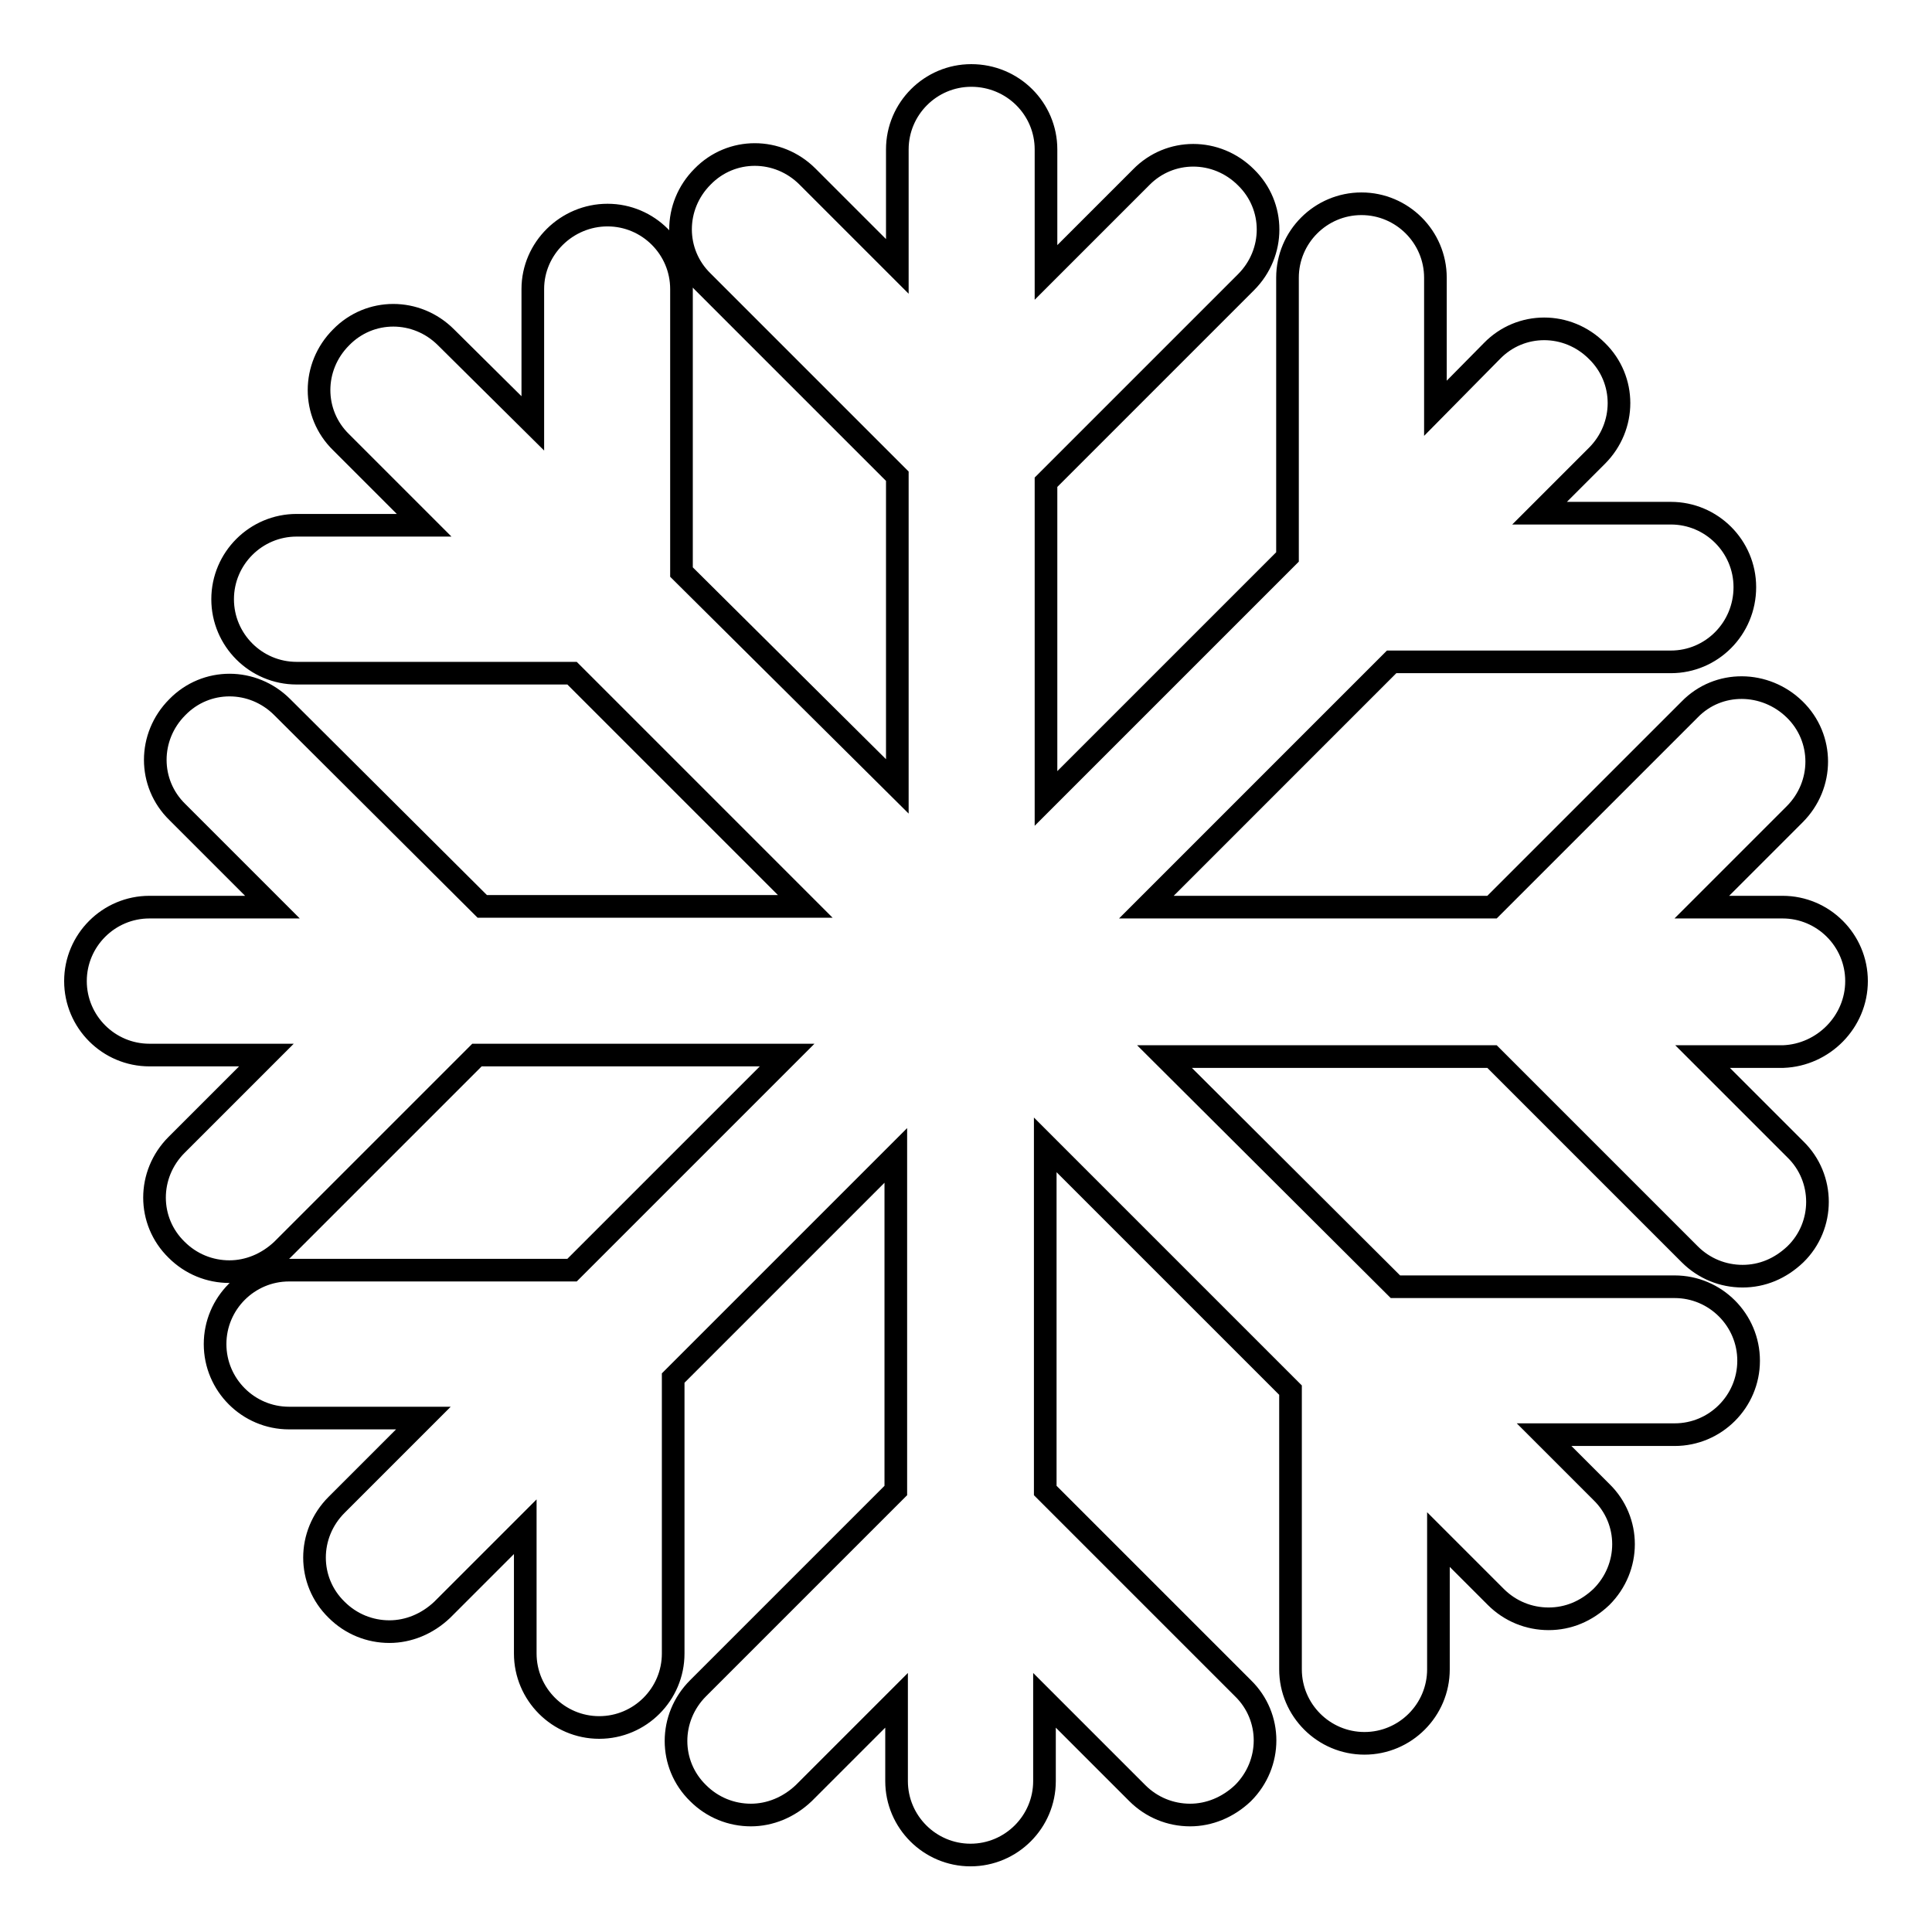
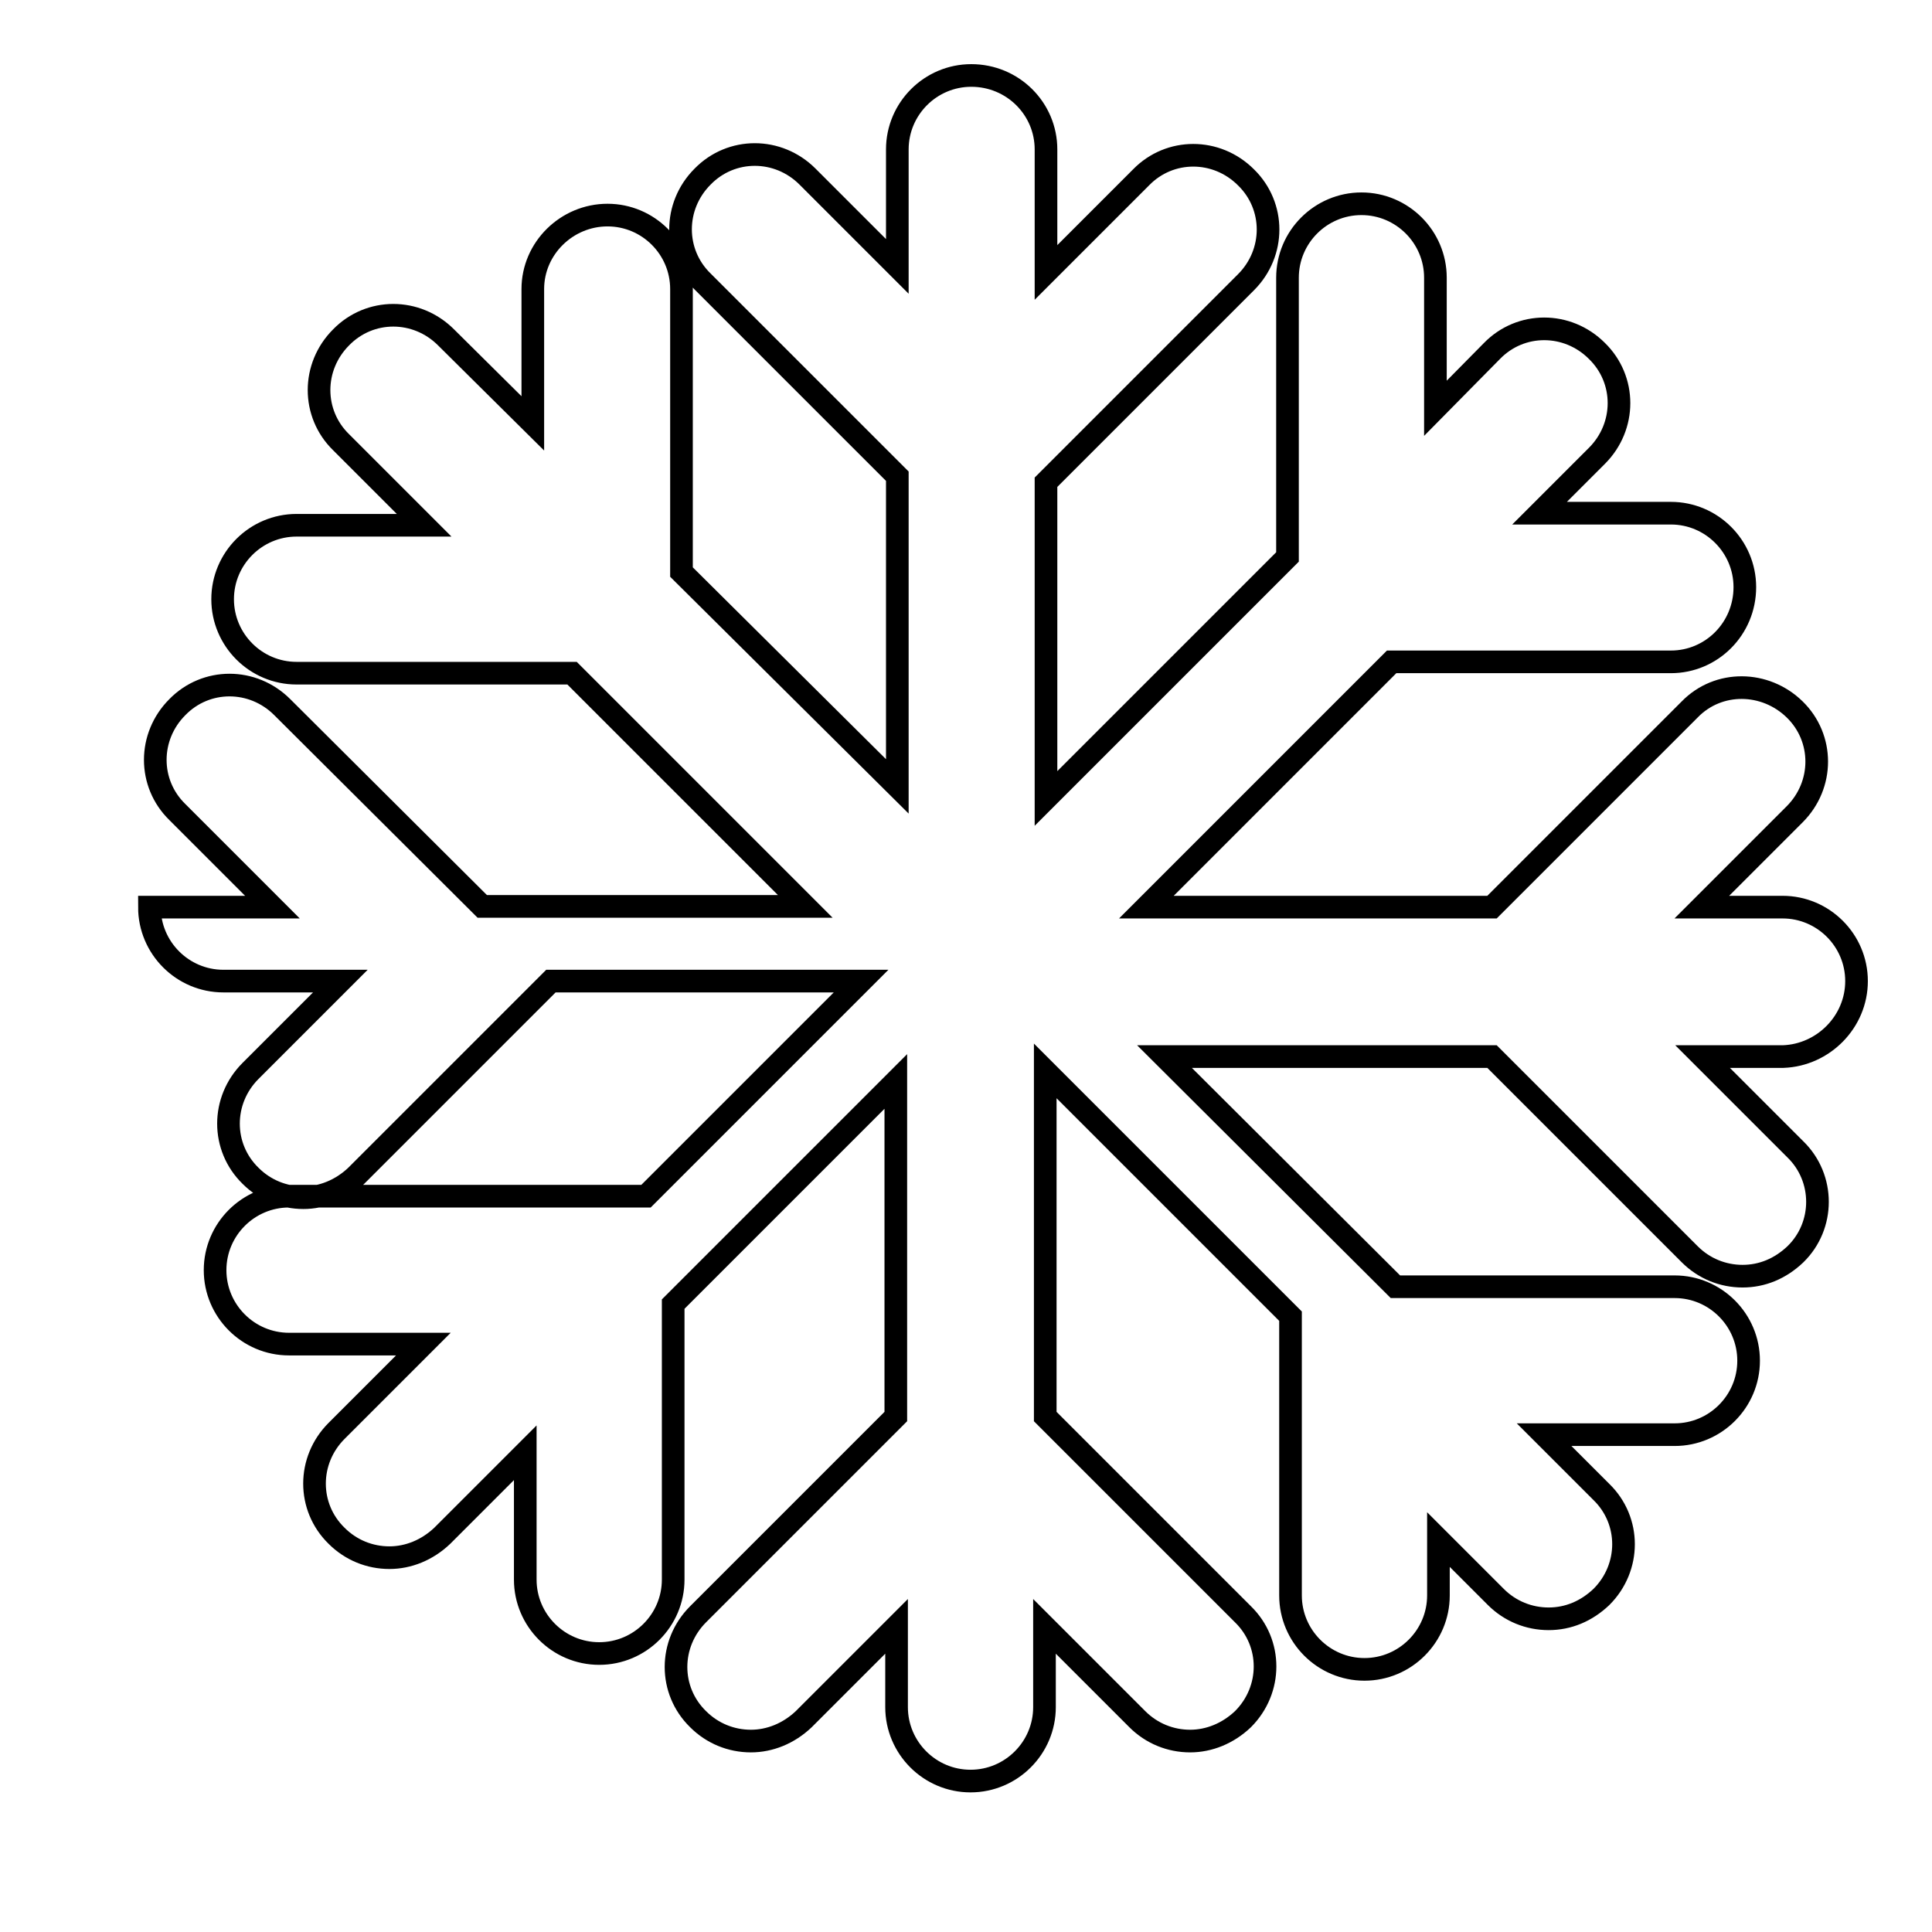
<svg xmlns="http://www.w3.org/2000/svg" version="1.1" x="0px" y="0px" viewBox="0 0 256 256" enable-background="new 0 0 256 256" xml:space="preserve">
  <g>
    <g>
      <g>
-         <path stroke-width="3" fill-opacity="0" stroke="#000000" d="M246,130c0-5.4-4.4-9.8-9.8-9.8h-10.7l12.3-12.3c3.9-3.9,3.9-10.1,0-13.9s-10.1-3.9-13.9,0l-26.2,26.2h-45.8l32.5-32.5h37c5.4,0,9.8-4.4,9.8-9.9c0-5.4-4.4-9.8-9.8-9.8H204l7.6-7.6c3.9-3.9,3.9-10.1,0-13.9c-3.9-3.9-10.1-3.9-13.9,0l-7.5,7.6V36.8c0-5.4-4.4-9.8-9.8-9.8c-5.4,0-9.8,4.4-9.8,9.8v37l-32,32V63.9l26.5-26.5c3.9-3.9,3.9-10.1,0-13.9c-3.9-3.9-10.1-3.9-13.9,0l-12.6,12.6V19.8c0-5.4-4.4-9.8-9.9-9.8c-5.4,0-9.8,4.4-9.8,9.8v15.5l-11.9-11.9c-3.9-3.9-10.1-3.9-13.9,0c-3.9,3.9-3.9,10.1,0,13.9l25.8,25.8v41.1L90.3,75.8V38.3c0-5.4-4.4-9.8-9.8-9.8c-5.4,0-9.9,4.4-9.9,9.8v17.8L59.1,44.7c-3.9-3.9-10.1-3.9-13.9,0c-3.9,3.9-3.9,10.1,0,13.9l11,11H39.3c-5.4,0-9.8,4.4-9.8,9.8s4.4,9.8,9.8,9.8h36.5l30.9,30.9H63.9L37.4,93.7c-3.9-3.9-10.1-3.9-13.9,0c-3.9,3.9-3.9,10.1,0,13.9l12.6,12.6H19.8c-5.4,0-9.8,4.4-9.8,9.8c0,5.4,4.4,9.8,9.8,9.8h15.5l-11.9,11.9c-3.9,3.9-3.9,10.1,0,13.9c1.9,1.9,4.4,2.9,7,2.9c2.5,0,5-1,7-2.9l25.8-25.8h41.1l-28.5,28.5H38.3c-5.4,0-9.8,4.4-9.8,9.8c0,5.4,4.4,9.8,9.8,9.8h17.8l-11.5,11.5c-3.9,3.9-3.9,10.1,0,13.9c1.9,1.9,4.4,2.9,7,2.9c2.5,0,5-1,7-2.9l11-11v16.8c0,5.4,4.4,9.8,9.8,9.8s9.8-4.4,9.8-9.8v-36.5l29.5-29.5v44.4l-26.2,26.2c-3.9,3.9-3.9,10.1,0,13.9c1.9,1.9,4.4,2.9,7,2.9c2.5,0,5-1,7-2.9l12.3-12.3v10.7c0,5.4,4.4,9.8,9.8,9.8c5.4,0,9.8-4.4,9.8-9.8v-10.7l12.3,12.3c1.9,1.9,4.4,2.9,7,2.9c2.5,0,5-1,7-2.9c3.9-3.9,3.9-10.1,0-13.9l-26.2-26.2v-45.8l32.5,32.5v37c0,5.4,4.4,9.8,9.8,9.8c5.4,0,9.8-4.4,9.8-9.8V204l7.6,7.6c1.9,1.9,4.4,2.9,7,2.9s5-1,7-2.9c3.9-3.9,3.9-10.1,0-13.9l-7.6-7.6h17.3c5.4,0,9.8-4.4,9.8-9.8c0-5.4-4.4-9.8-9.8-9.8h-37l-30.6-30.5h43.4l26.2,26.2c1.9,1.9,4.4,2.9,7,2.9s5-1,7-2.9c3.9-3.8,3.9-10.1,0-13.9l-12.3-12.3h10.7C241.6,139.8,246,135.4,246,130z" />
+         <path stroke-width="3" fill-opacity="0" stroke="#000000" d="M246,130c0-5.4-4.4-9.8-9.8-9.8h-10.7l12.3-12.3c3.9-3.9,3.9-10.1,0-13.9s-10.1-3.9-13.9,0l-26.2,26.2h-45.8l32.5-32.5h37c5.4,0,9.8-4.4,9.8-9.9c0-5.4-4.4-9.8-9.8-9.8H204l7.6-7.6c3.9-3.9,3.9-10.1,0-13.9c-3.9-3.9-10.1-3.9-13.9,0l-7.5,7.6V36.8c0-5.4-4.4-9.8-9.8-9.8c-5.4,0-9.8,4.4-9.8,9.8v37l-32,32V63.9l26.5-26.5c3.9-3.9,3.9-10.1,0-13.9c-3.9-3.9-10.1-3.9-13.9,0l-12.6,12.6V19.8c0-5.4-4.4-9.8-9.9-9.8c-5.4,0-9.8,4.4-9.8,9.8v15.5l-11.9-11.9c-3.9-3.9-10.1-3.9-13.9,0c-3.9,3.9-3.9,10.1,0,13.9l25.8,25.8v41.1L90.3,75.8V38.3c0-5.4-4.4-9.8-9.8-9.8c-5.4,0-9.9,4.4-9.9,9.8v17.8L59.1,44.7c-3.9-3.9-10.1-3.9-13.9,0c-3.9,3.9-3.9,10.1,0,13.9l11,11H39.3c-5.4,0-9.8,4.4-9.8,9.8s4.4,9.8,9.8,9.8h36.5l30.9,30.9H63.9L37.4,93.7c-3.9-3.9-10.1-3.9-13.9,0c-3.9,3.9-3.9,10.1,0,13.9l12.6,12.6H19.8c0,5.4,4.4,9.8,9.8,9.8h15.5l-11.9,11.9c-3.9,3.9-3.9,10.1,0,13.9c1.9,1.9,4.4,2.9,7,2.9c2.5,0,5-1,7-2.9l25.8-25.8h41.1l-28.5,28.5H38.3c-5.4,0-9.8,4.4-9.8,9.8c0,5.4,4.4,9.8,9.8,9.8h17.8l-11.5,11.5c-3.9,3.9-3.9,10.1,0,13.9c1.9,1.9,4.4,2.9,7,2.9c2.5,0,5-1,7-2.9l11-11v16.8c0,5.4,4.4,9.8,9.8,9.8s9.8-4.4,9.8-9.8v-36.5l29.5-29.5v44.4l-26.2,26.2c-3.9,3.9-3.9,10.1,0,13.9c1.9,1.9,4.4,2.9,7,2.9c2.5,0,5-1,7-2.9l12.3-12.3v10.7c0,5.4,4.4,9.8,9.8,9.8c5.4,0,9.8-4.4,9.8-9.8v-10.7l12.3,12.3c1.9,1.9,4.4,2.9,7,2.9c2.5,0,5-1,7-2.9c3.9-3.9,3.9-10.1,0-13.9l-26.2-26.2v-45.8l32.5,32.5v37c0,5.4,4.4,9.8,9.8,9.8c5.4,0,9.8-4.4,9.8-9.8V204l7.6,7.6c1.9,1.9,4.4,2.9,7,2.9s5-1,7-2.9c3.9-3.9,3.9-10.1,0-13.9l-7.6-7.6h17.3c5.4,0,9.8-4.4,9.8-9.8c0-5.4-4.4-9.8-9.8-9.8h-37l-30.6-30.5h43.4l26.2,26.2c1.9,1.9,4.4,2.9,7,2.9s5-1,7-2.9c3.9-3.8,3.9-10.1,0-13.9l-12.3-12.3h10.7C241.6,139.8,246,135.4,246,130z" />
      </g>
      <g />
      <g />
      <g />
      <g />
      <g />
      <g />
      <g />
      <g />
      <g />
      <g />
      <g />
      <g />
      <g />
      <g />
      <g />
    </g>
  </g>
</svg>